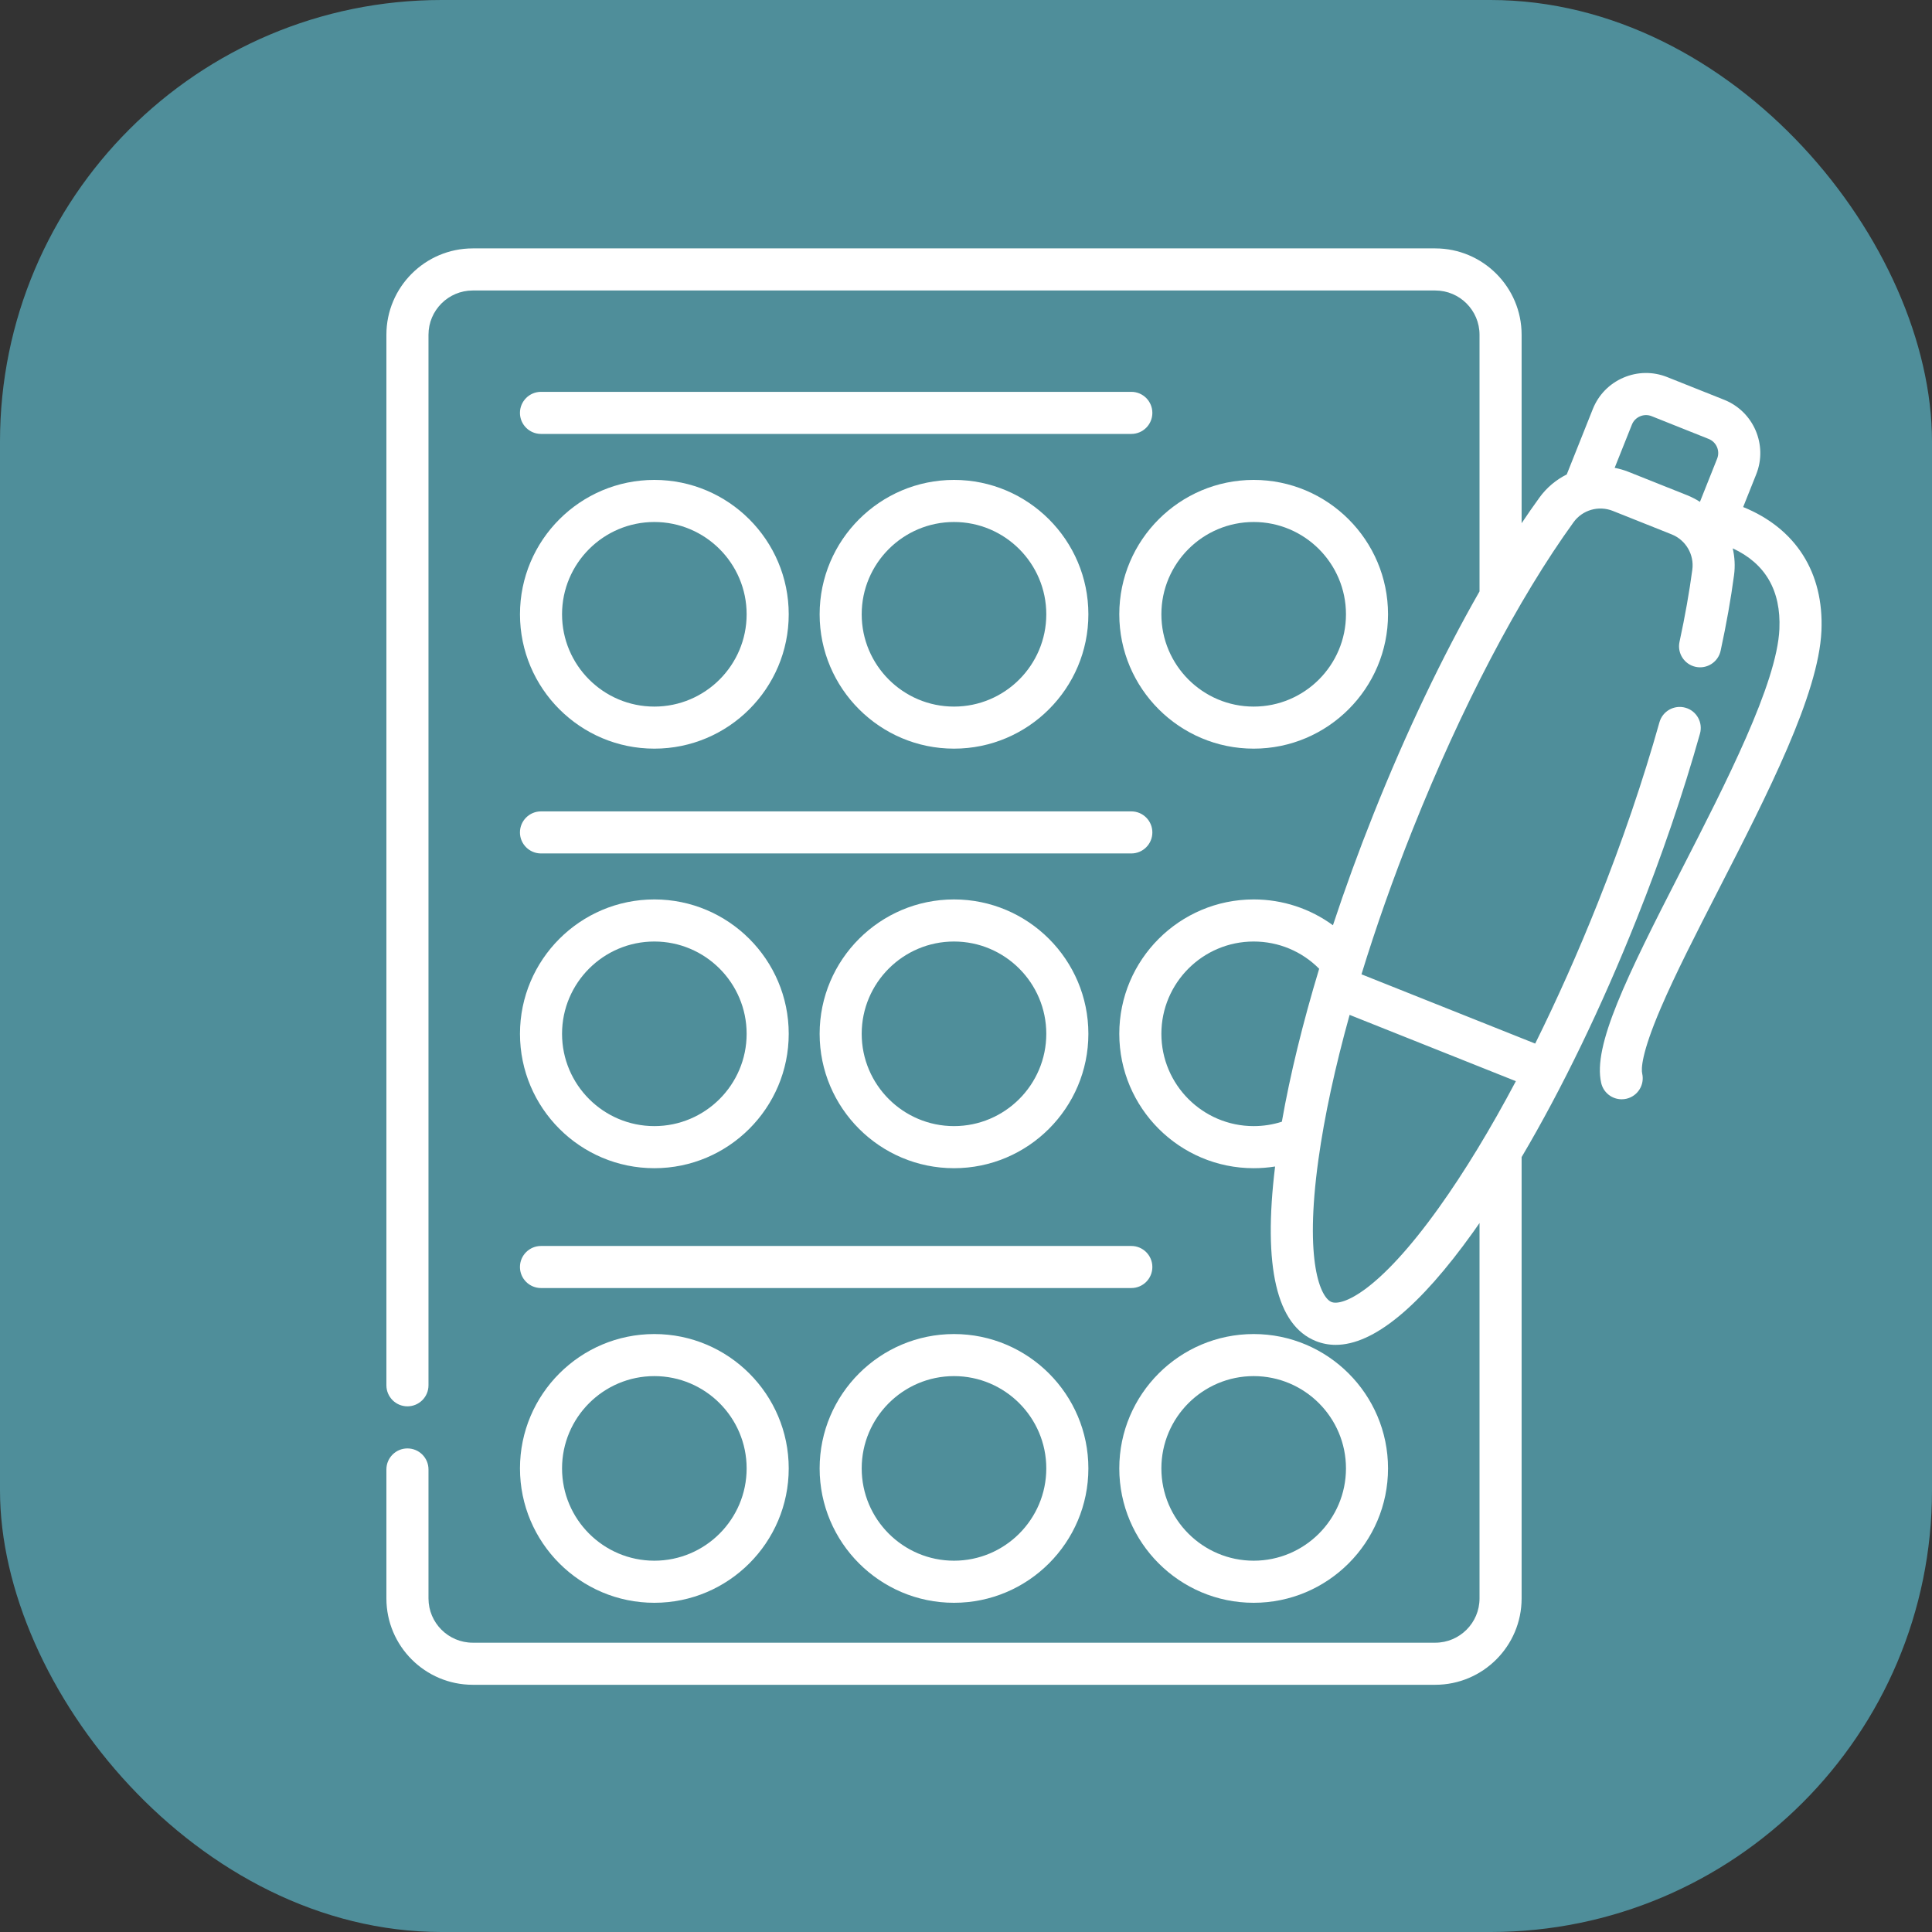
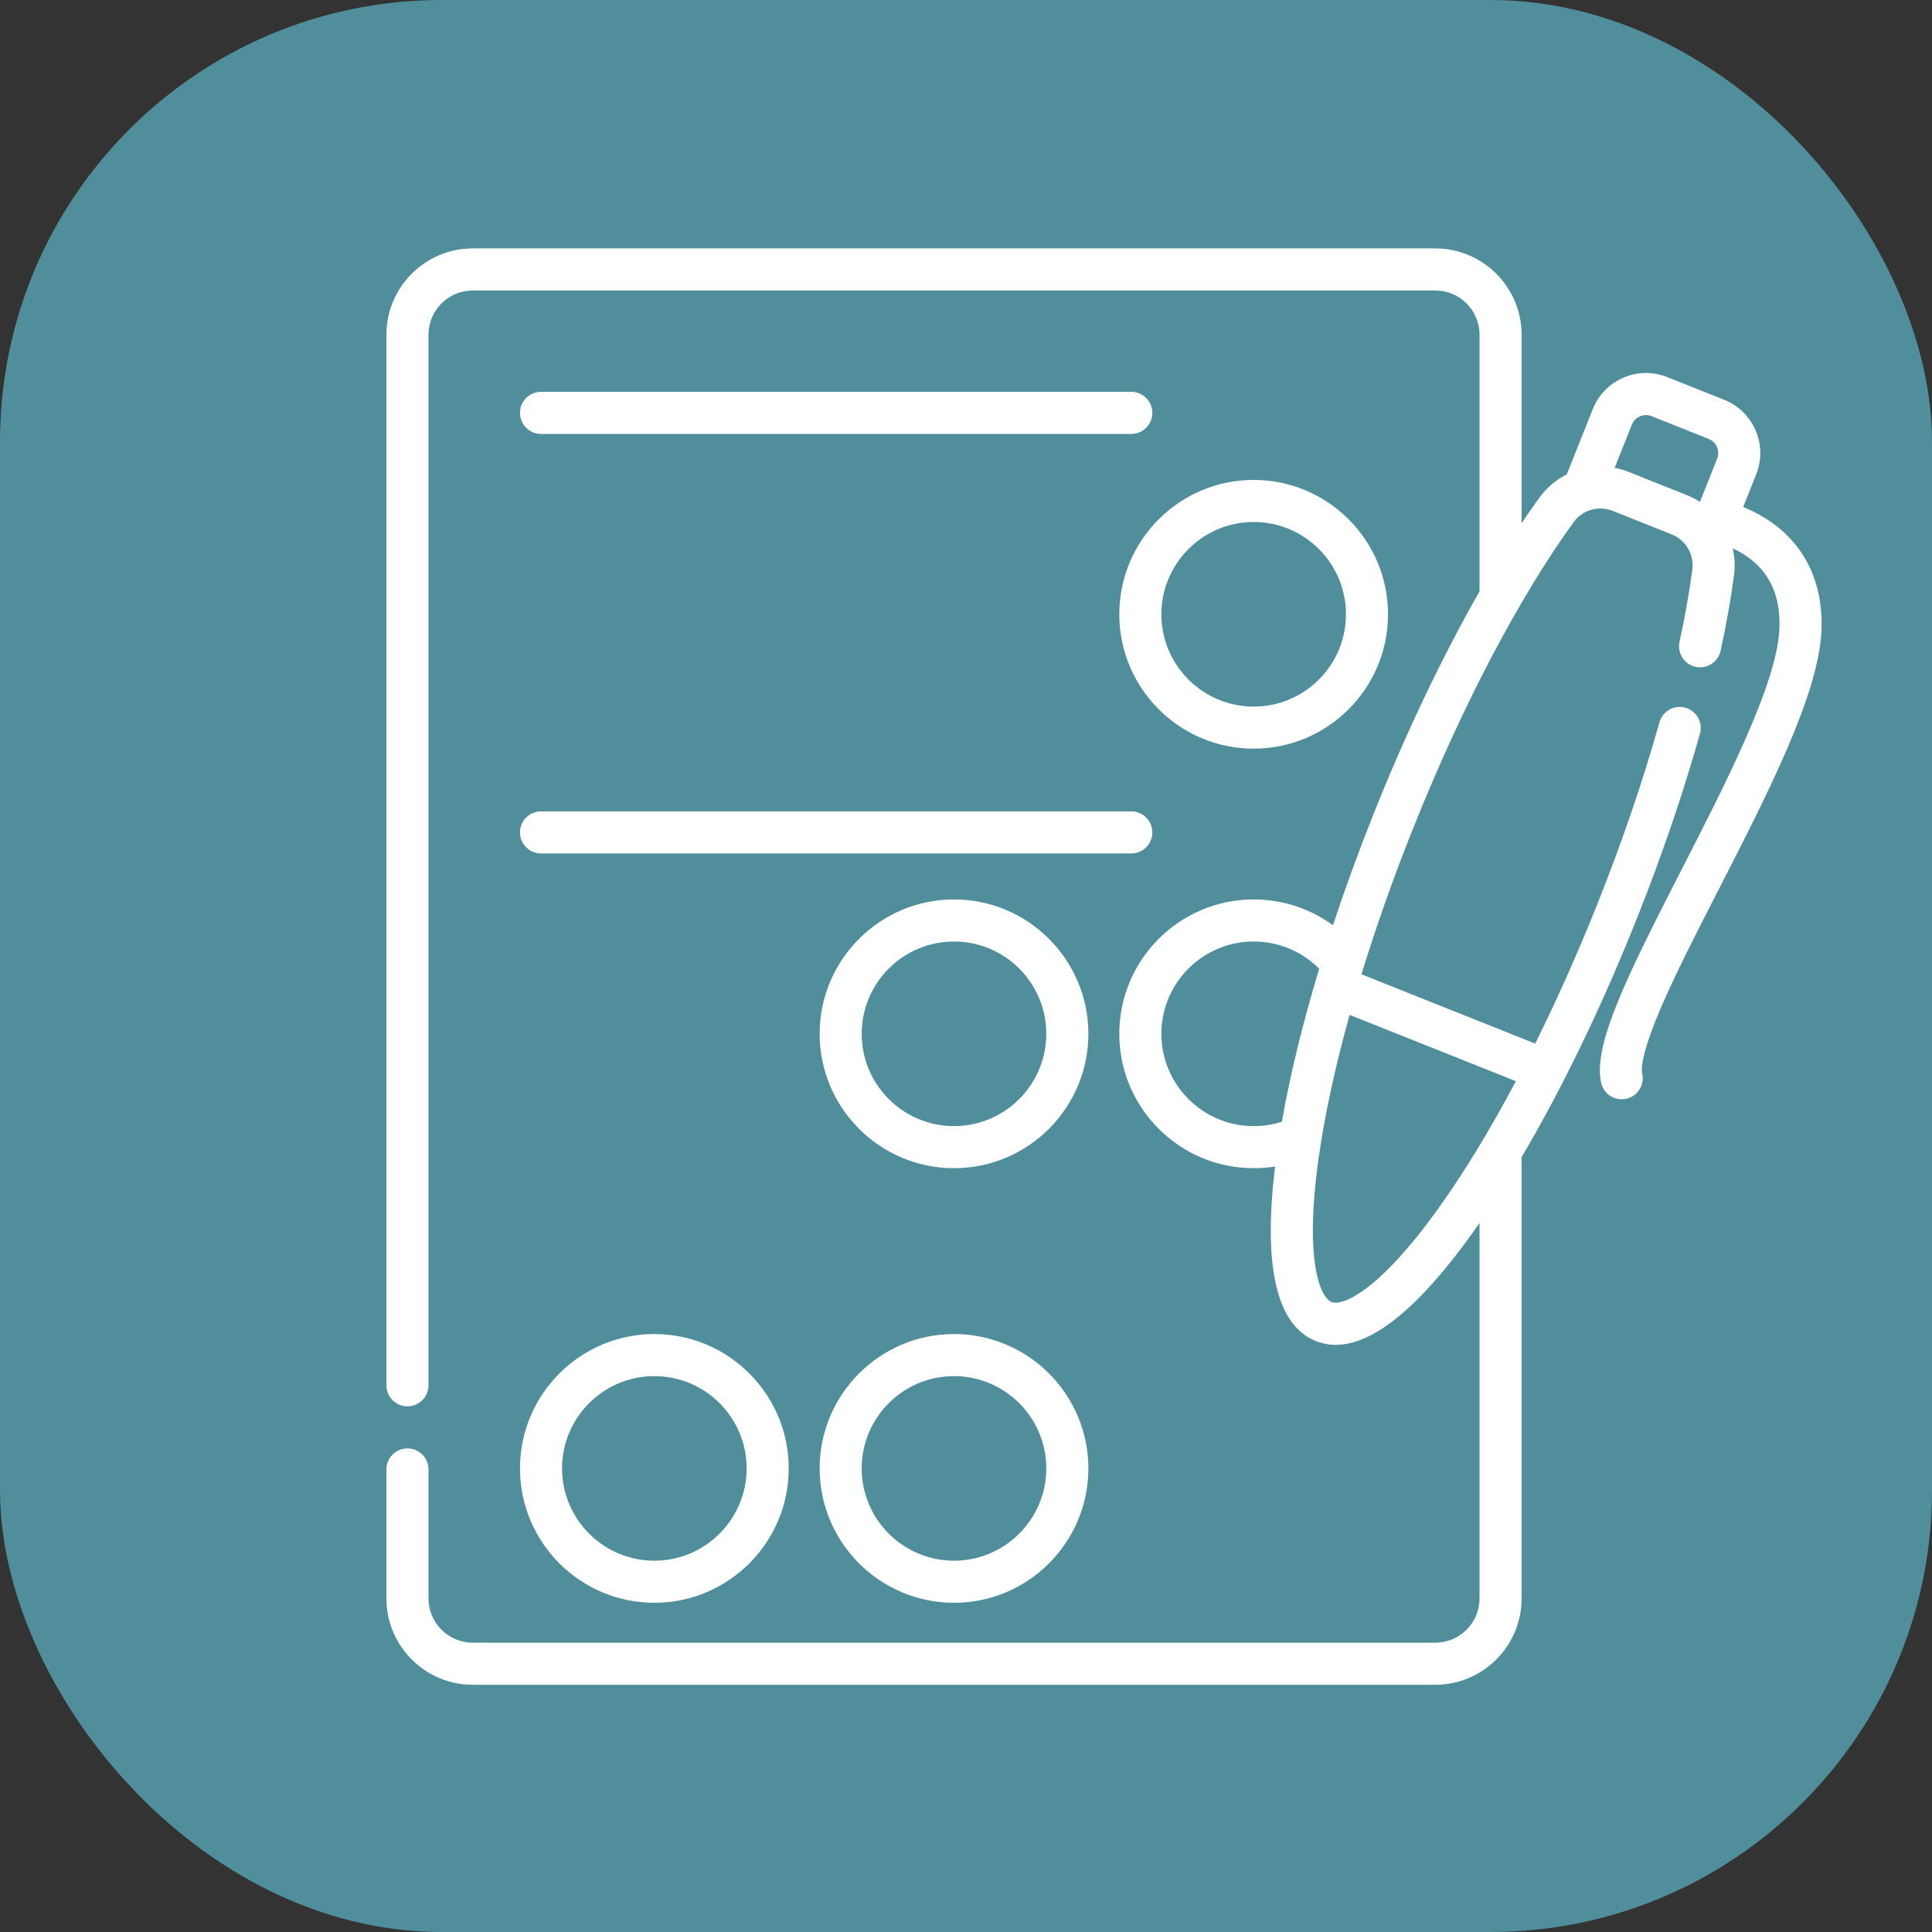
<svg xmlns="http://www.w3.org/2000/svg" width="70" height="70" viewBox="0 0 70 70" fill="none">
  <rect x="0" y="0" width="70" height="70" fill="#333333" stroke="none" />
  <rect width="70" height="70" rx="16" fill="#4F8E9A" />
-   <path d="M23.708 27.125C26.393 27.125 28.577 24.942 28.577 22.257C28.577 19.572 26.393 17.388 23.708 17.388C21.023 17.388 18.84 19.572 18.84 22.257C18.84 24.942 21.023 27.125 23.708 27.125ZM23.708 18.913C25.552 18.913 27.052 20.413 27.052 22.257C27.052 24.101 25.552 25.601 23.708 25.601C21.864 25.601 20.364 24.101 20.364 22.257C20.364 20.413 21.864 18.913 23.708 18.913V18.913Z" fill="white" />
-   <path d="M29.697 22.257C29.697 24.942 31.881 27.125 34.565 27.125C37.25 27.125 39.434 24.942 39.434 22.257C39.434 19.572 37.25 17.388 34.565 17.388C31.881 17.388 29.697 19.572 29.697 22.257ZM37.909 22.257C37.909 24.101 36.409 25.601 34.565 25.601C32.721 25.601 31.221 24.101 31.221 22.257C31.221 20.413 32.721 18.913 34.565 18.913C36.409 18.913 37.909 20.413 37.909 22.257Z" fill="white" />
  <path d="M45.423 27.125C48.107 27.125 50.291 24.942 50.291 22.257C50.291 19.572 48.107 17.388 45.423 17.388C42.738 17.388 40.554 19.572 40.554 22.257C40.554 24.942 42.738 27.125 45.423 27.125ZM45.423 18.913C47.267 18.913 48.767 20.413 48.767 22.257C48.767 24.101 47.267 25.601 45.423 25.601C43.579 25.601 42.079 24.101 42.079 22.257C42.079 20.413 43.579 18.913 45.423 18.913V18.913Z" fill="white" />
  <path d="M40.99 14.197H19.602C19.181 14.197 18.839 14.539 18.839 14.96C18.839 15.381 19.181 15.722 19.602 15.722H40.99C41.411 15.722 41.752 15.381 41.752 14.96C41.752 14.539 41.411 14.197 40.99 14.197Z" fill="white" />
-   <path d="M23.708 42.326C26.393 42.326 28.577 40.142 28.577 37.457C28.577 34.773 26.393 32.588 23.708 32.588C21.023 32.588 18.84 34.773 18.84 37.457C18.84 40.142 21.023 42.326 23.708 42.326ZM23.708 34.113C25.552 34.113 27.052 35.613 27.052 37.457C27.052 39.301 25.552 40.801 23.708 40.801C21.864 40.801 20.364 39.301 20.364 37.457C20.364 35.613 21.864 34.113 23.708 34.113V34.113Z" fill="white" />
  <path d="M29.697 37.457C29.697 40.142 31.881 42.326 34.565 42.326C37.25 42.326 39.434 40.142 39.434 37.457C39.434 34.773 37.25 32.588 34.565 32.588C31.881 32.588 29.697 34.773 29.697 37.457ZM37.909 37.457C37.909 39.301 36.409 40.801 34.565 40.801C32.721 40.801 31.221 39.301 31.221 37.457C31.221 35.613 32.721 34.113 34.565 34.113C36.409 34.113 37.909 35.613 37.909 37.457Z" fill="white" />
  <path d="M19.602 30.922H40.99C41.411 30.922 41.752 30.581 41.752 30.16C41.752 29.739 41.411 29.398 40.99 29.398H19.602C19.181 29.398 18.839 29.739 18.839 30.16C18.839 30.581 19.181 30.922 19.602 30.922Z" fill="white" />
  <path d="M23.708 58.072C26.393 58.072 28.577 55.888 28.577 53.203C28.577 50.519 26.393 48.335 23.708 48.335C21.023 48.335 18.84 50.519 18.84 53.203C18.84 55.888 21.023 58.072 23.708 58.072ZM23.708 49.859C25.552 49.859 27.052 51.359 27.052 53.203C27.052 55.047 25.552 56.547 23.708 56.547C21.864 56.547 20.364 55.047 20.364 53.203C20.364 51.359 21.864 49.859 23.708 49.859Z" fill="white" />
  <path d="M29.697 53.203C29.697 55.888 31.881 58.072 34.565 58.072C37.25 58.072 39.434 55.888 39.434 53.203C39.434 50.519 37.25 48.335 34.565 48.335C31.881 48.335 29.697 50.519 29.697 53.203ZM37.909 53.203C37.909 55.047 36.409 56.547 34.565 56.547C32.721 56.547 31.221 55.047 31.221 53.203C31.221 51.359 32.721 49.859 34.565 49.859C36.409 49.859 37.909 51.359 37.909 53.203Z" fill="white" />
-   <path d="M45.423 58.072C48.107 58.072 50.291 55.888 50.291 53.203C50.291 50.519 48.107 48.335 45.423 48.335C42.738 48.335 40.554 50.519 40.554 53.203C40.554 55.888 42.738 58.072 45.423 58.072ZM45.423 49.859C47.267 49.859 48.767 51.359 48.767 53.203C48.767 55.047 47.267 56.547 45.423 56.547C43.579 56.547 42.079 55.047 42.079 53.203C42.079 51.359 43.579 49.859 45.423 49.859Z" fill="white" />
-   <path d="M19.602 46.668H40.99C41.411 46.668 41.752 46.327 41.752 45.906C41.752 45.485 41.411 45.144 40.99 45.144H19.602C19.181 45.144 18.839 45.485 18.839 45.906C18.839 46.327 19.181 46.668 19.602 46.668Z" fill="white" />
  <path d="M63.158 18.371L63.632 17.183C64.055 16.12 63.535 14.91 62.472 14.486L60.407 13.663C59.891 13.457 59.327 13.465 58.818 13.684C58.308 13.903 57.915 14.307 57.71 14.822L56.766 17.19C56.382 17.382 56.039 17.665 55.775 18.031C55.561 18.327 55.346 18.636 55.131 18.957V12.129C55.131 10.403 53.727 9 52.002 9H17.129C15.403 9 14 10.403 14 12.129V50.192C14 50.613 14.341 50.954 14.762 50.954C15.184 50.954 15.525 50.613 15.525 50.192V12.129C15.525 11.244 16.244 10.525 17.129 10.525H52.002C52.887 10.525 53.606 11.244 53.606 12.129V21.428C52.26 23.783 50.943 26.54 49.766 29.492C49.223 30.852 48.731 32.203 48.295 33.524C47.471 32.921 46.473 32.588 45.423 32.588C42.738 32.588 40.554 34.772 40.554 37.457C40.554 40.142 42.738 42.326 45.423 42.326C45.685 42.326 45.944 42.305 46.199 42.265C45.756 45.894 46.252 48.022 47.677 48.59C47.906 48.681 48.145 48.727 48.394 48.727C49.761 48.727 51.433 47.357 53.376 44.64C53.453 44.533 53.529 44.423 53.606 44.312V57.914C53.606 58.799 52.887 59.518 52.002 59.518H17.129C16.244 59.518 15.525 58.799 15.525 57.914V53.241C15.525 52.82 15.184 52.479 14.762 52.479C14.341 52.479 14 52.82 14 53.241V57.914C14 59.64 15.403 61.043 17.129 61.043H52.002C53.727 61.043 55.131 59.64 55.131 57.914V41.924C56.594 39.448 58.031 36.481 59.301 33.294C60.213 31.008 60.984 28.749 61.593 26.582C61.707 26.176 61.471 25.755 61.065 25.642C60.66 25.528 60.239 25.764 60.125 26.169C59.53 28.285 58.777 30.493 57.885 32.73C57.174 34.513 56.411 36.223 55.623 37.811L49.329 35.301C49.849 33.606 50.471 31.841 51.182 30.057C52.943 25.64 55.013 21.686 57.011 18.924C57.335 18.475 57.921 18.306 58.438 18.512L60.564 19.36C61.08 19.565 61.389 20.092 61.316 20.641C61.208 21.45 61.052 22.329 60.852 23.255C60.763 23.666 61.025 24.072 61.436 24.161C61.847 24.25 62.253 23.988 62.342 23.576C62.551 22.611 62.714 21.692 62.827 20.843C62.872 20.51 62.852 20.181 62.78 19.868C63.963 20.416 64.532 21.396 64.471 22.792C64.384 24.761 62.538 28.364 60.908 31.544C58.913 35.436 57.706 37.89 58.014 39.236C58.094 39.59 58.408 39.829 58.756 39.829C58.812 39.829 58.869 39.823 58.927 39.81C59.337 39.716 59.594 39.307 59.5 38.897C59.464 38.739 59.458 38.194 60.171 36.529C60.699 35.295 61.46 33.81 62.265 32.239C64.049 28.759 65.893 25.16 65.994 22.859C66.087 20.742 65.063 19.145 63.158 18.371V18.371ZM42.079 37.457C42.079 35.613 43.579 34.113 45.423 34.113C46.324 34.113 47.17 34.468 47.796 35.1C47.201 37.068 46.743 38.941 46.444 40.642C46.116 40.747 45.774 40.801 45.423 40.801C43.579 40.801 42.079 39.301 42.079 37.457V37.457ZM54.923 39.173C54.005 40.905 53.063 42.457 52.135 43.754C49.947 46.814 48.63 47.329 48.242 47.174C47.852 47.018 47.251 45.739 47.769 42.012C47.988 40.434 48.374 38.659 48.899 36.771L54.923 39.173ZM59.003 17.096C58.839 17.03 58.671 16.983 58.502 16.951L59.126 15.387C59.18 15.25 59.285 15.143 59.42 15.085C59.555 15.027 59.705 15.024 59.842 15.079L61.907 15.903C62.19 16.015 62.328 16.336 62.215 16.619L61.592 18.183C61.447 18.09 61.293 18.009 61.128 17.943L59.003 17.096Z" fill="white" />
</svg>